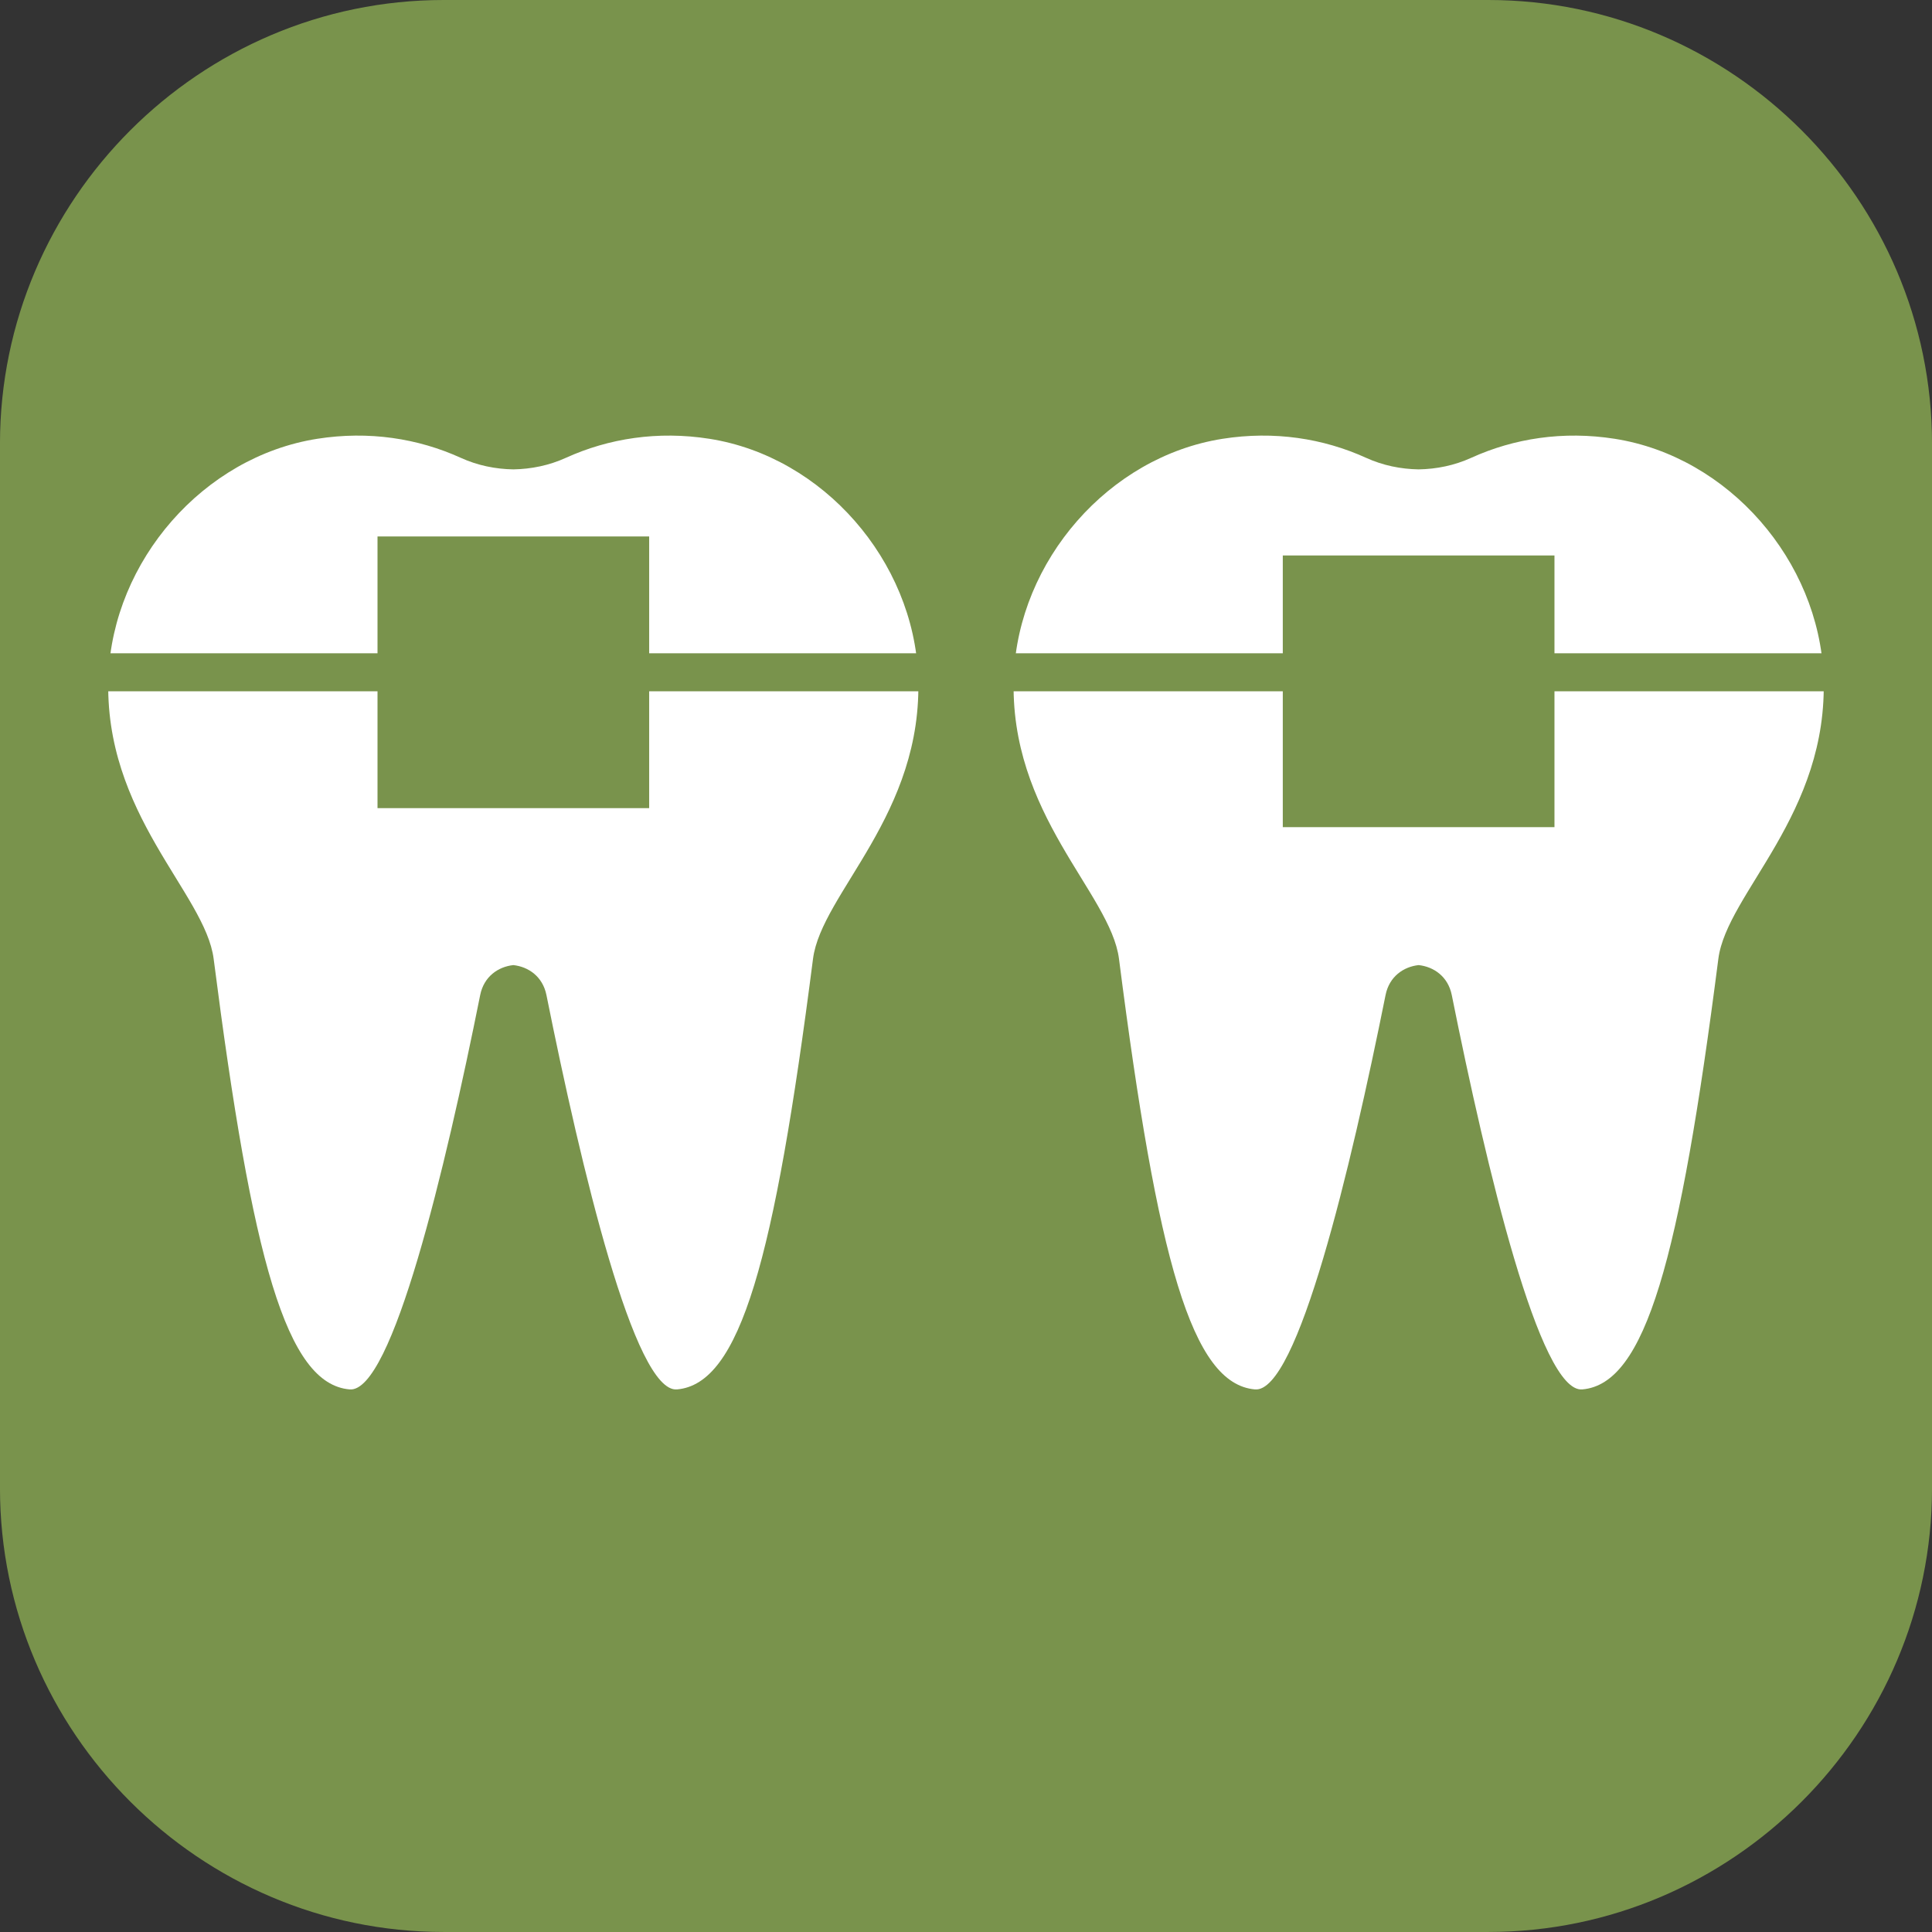
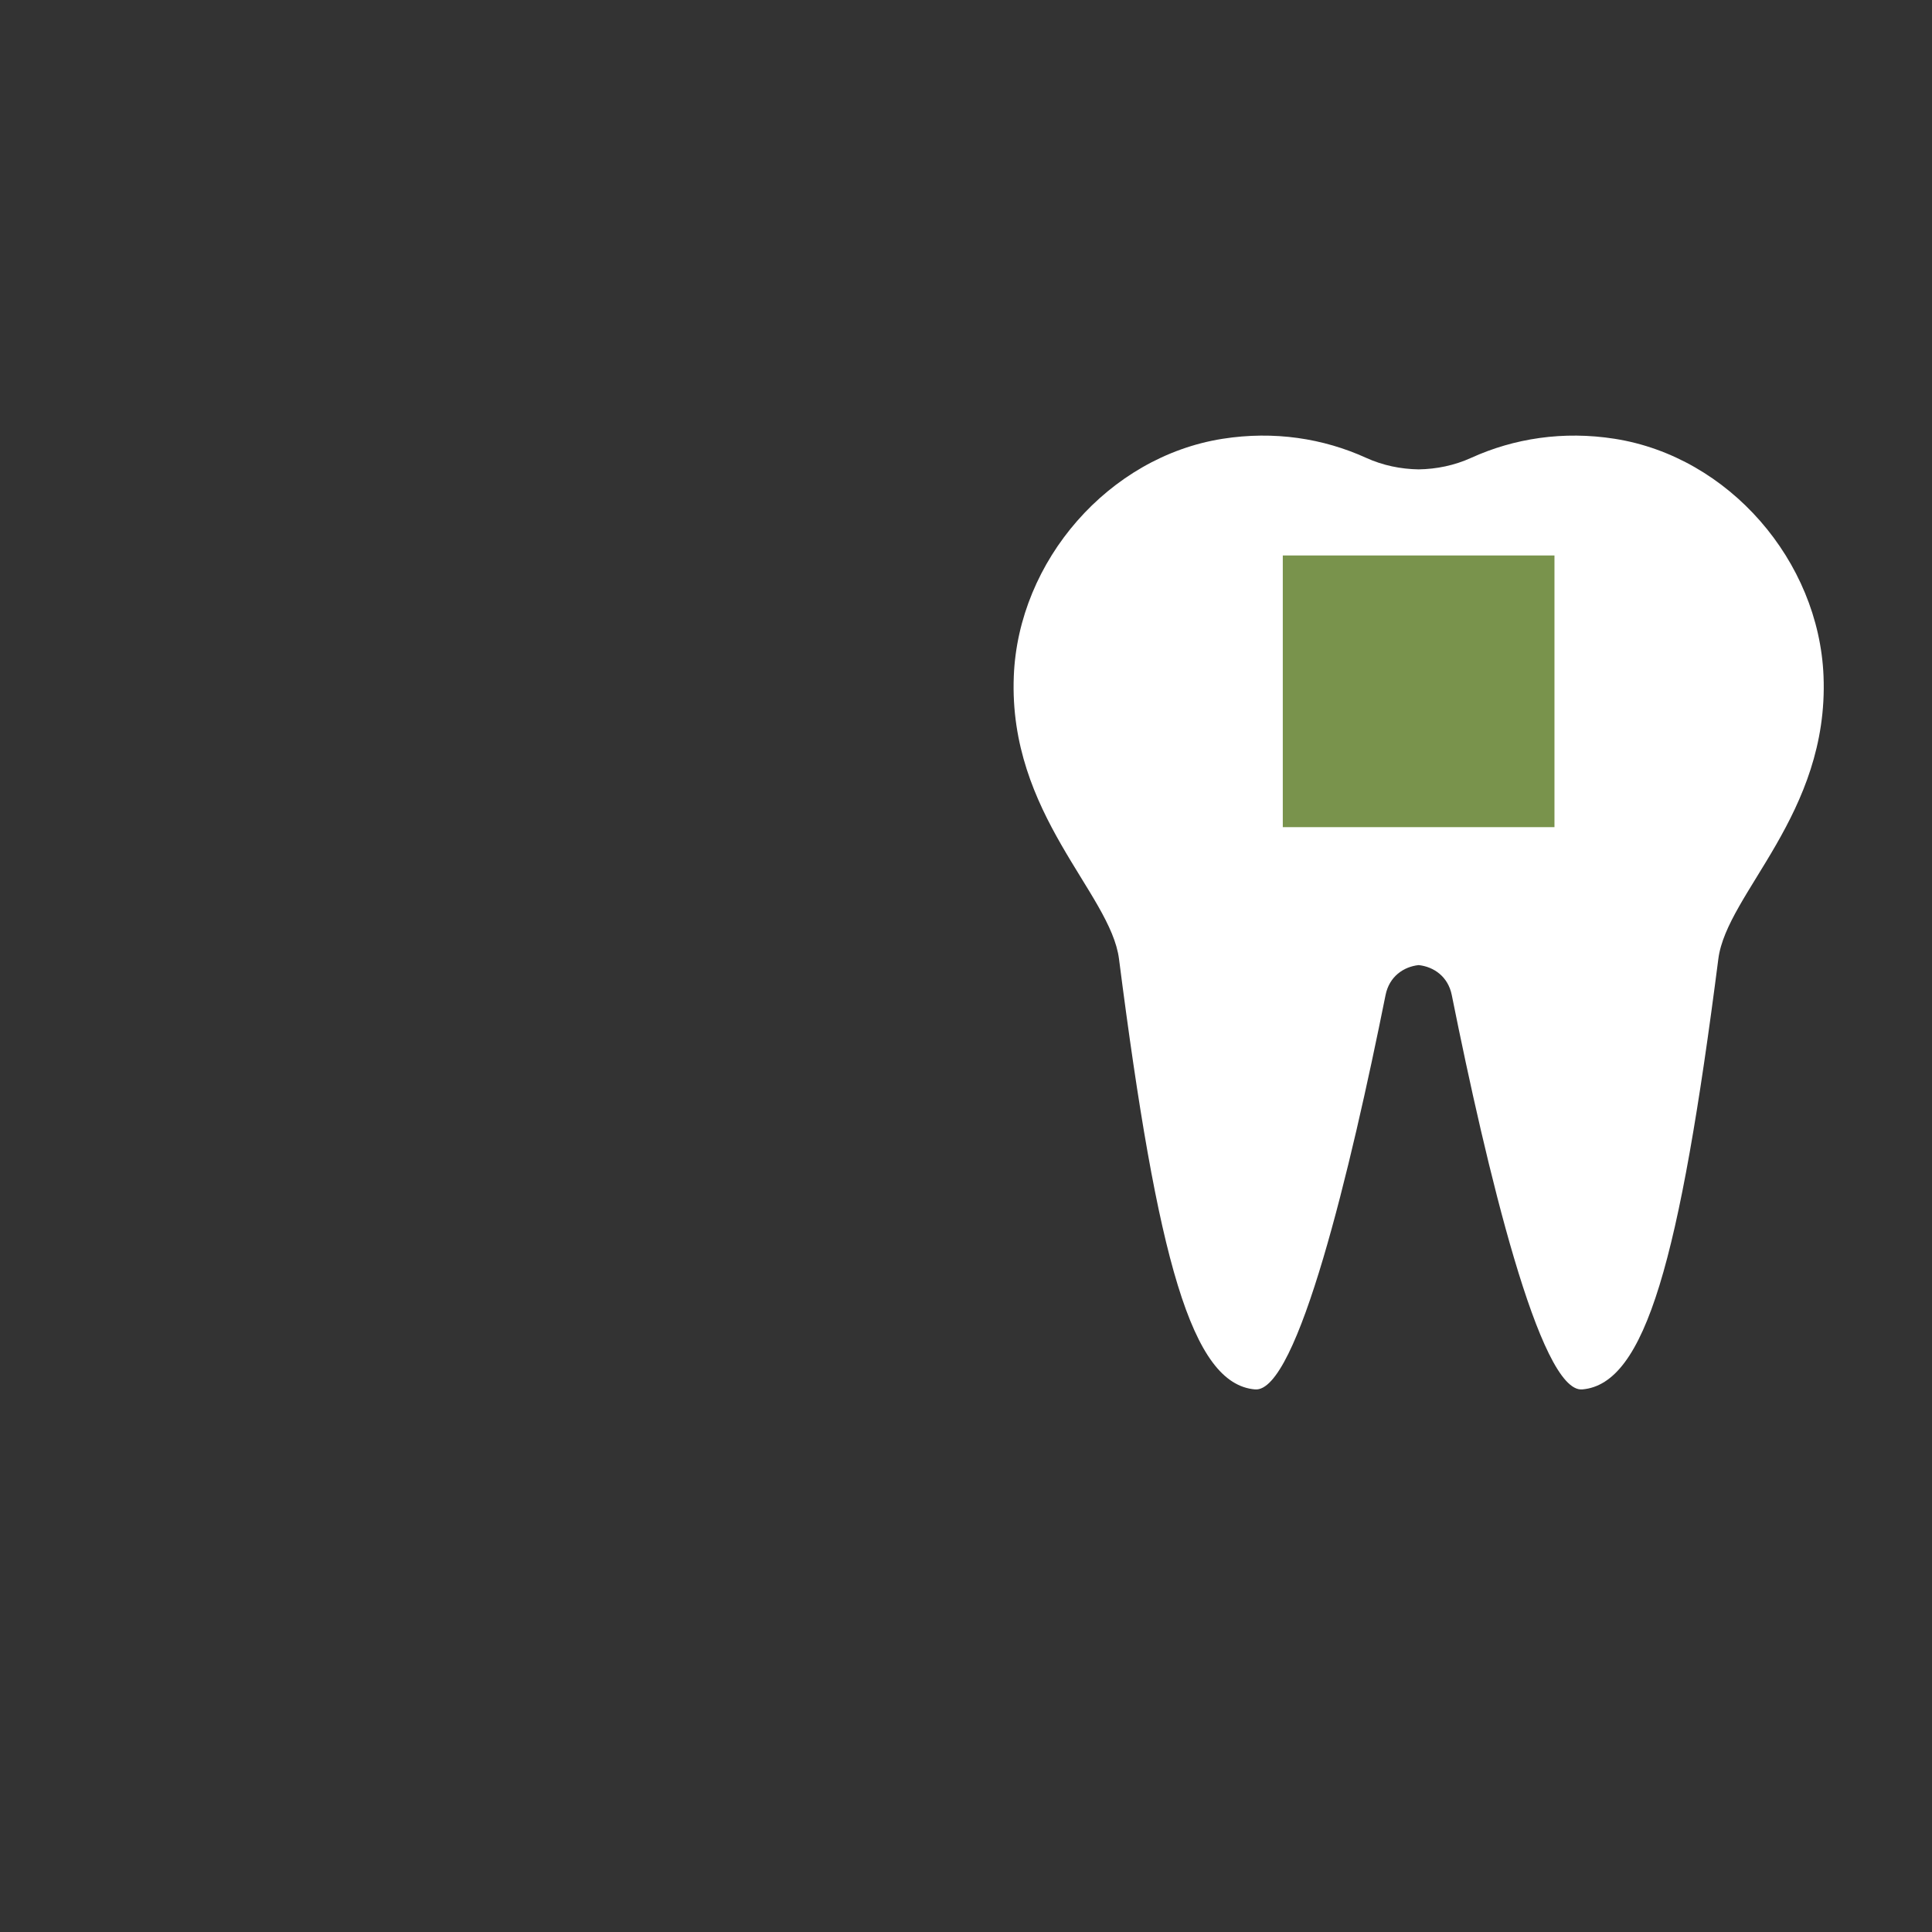
<svg xmlns="http://www.w3.org/2000/svg" version="1.1" id="Capa_1" x="0px" y="0px" width="100px" height="99.999px" viewBox="0 0 100 99.999" enable-background="new 0 0 100 99.999" xml:space="preserve">
  <rect x="0" y="0" width="100" height="99.999" fill="#333333" stroke="none" />
  <g>
-     <path fill="#79934C" d="M77.034,99.999h-54.07c-12.631,0-22.965-10.334-22.965-22.965v-54.07C-0.001,10.333,10.333,0,22.964,0   h54.07c12.631,0,22.967,10.333,22.967,22.964v54.07C100.001,89.665,89.665,99.999,77.034,99.999z" />
-     <path fill="#FFFFFF" d="M36.72,22.712c-2.67-0.42-5.217-0.021-7.43,0.985c-0.869,0.395-1.793,0.582-2.721,0.598   c-0.928-0.016-1.852-0.203-2.719-0.598c-2.215-1.007-4.762-1.405-7.43-0.985C10.521,23.64,5.851,29.03,5.612,35   c-0.281,7.146,5.012,11.226,5.447,14.633c2.002,15.613,3.768,22.002,7.039,22.283c2.193,0.188,4.955-11.431,6.756-20.411   c0.193-0.962,0.932-1.467,1.715-1.552c0.783,0.085,1.521,0.59,1.715,1.552c1.803,8.98,4.564,20.6,6.756,20.411   c3.273-0.281,5.037-6.67,7.041-22.283c0.436-3.407,5.729-7.487,5.443-14.633C47.29,29.03,42.618,23.64,36.72,22.712z" />
    <path fill="#FFFFFF" d="M83.579,22.712c-2.67-0.42-5.217-0.021-7.43,0.985c-0.869,0.395-1.791,0.582-2.721,0.598   c-0.928-0.016-1.852-0.203-2.719-0.598c-2.215-1.007-4.76-1.405-7.43-0.985C57.38,23.64,52.708,29.03,52.474,35   c-0.283,7.146,5.01,11.226,5.445,14.633c2.002,15.613,3.766,22.002,7.041,22.283c2.191,0.188,4.953-11.431,6.756-20.411   c0.193-0.962,0.93-1.467,1.713-1.552c0.783,0.085,1.521,0.59,1.715,1.552c1.803,8.98,4.564,20.6,6.754,20.411   c3.273-0.281,5.039-6.67,7.043-22.283c0.436-3.407,5.729-7.487,5.445-14.633C94.149,29.03,89.479,23.64,83.579,22.712z" />
-     <rect x="4.2" y="33.814" fill="#79934C" width="94.02" height="1.967" />
-     <rect x="19.54" y="27.767" fill="#79934C" width="14.061" height="14.062" />
    <rect x="66.397" y="28.751" fill="#79934C" width="14.062" height="14.062" />
  </g>
</svg>